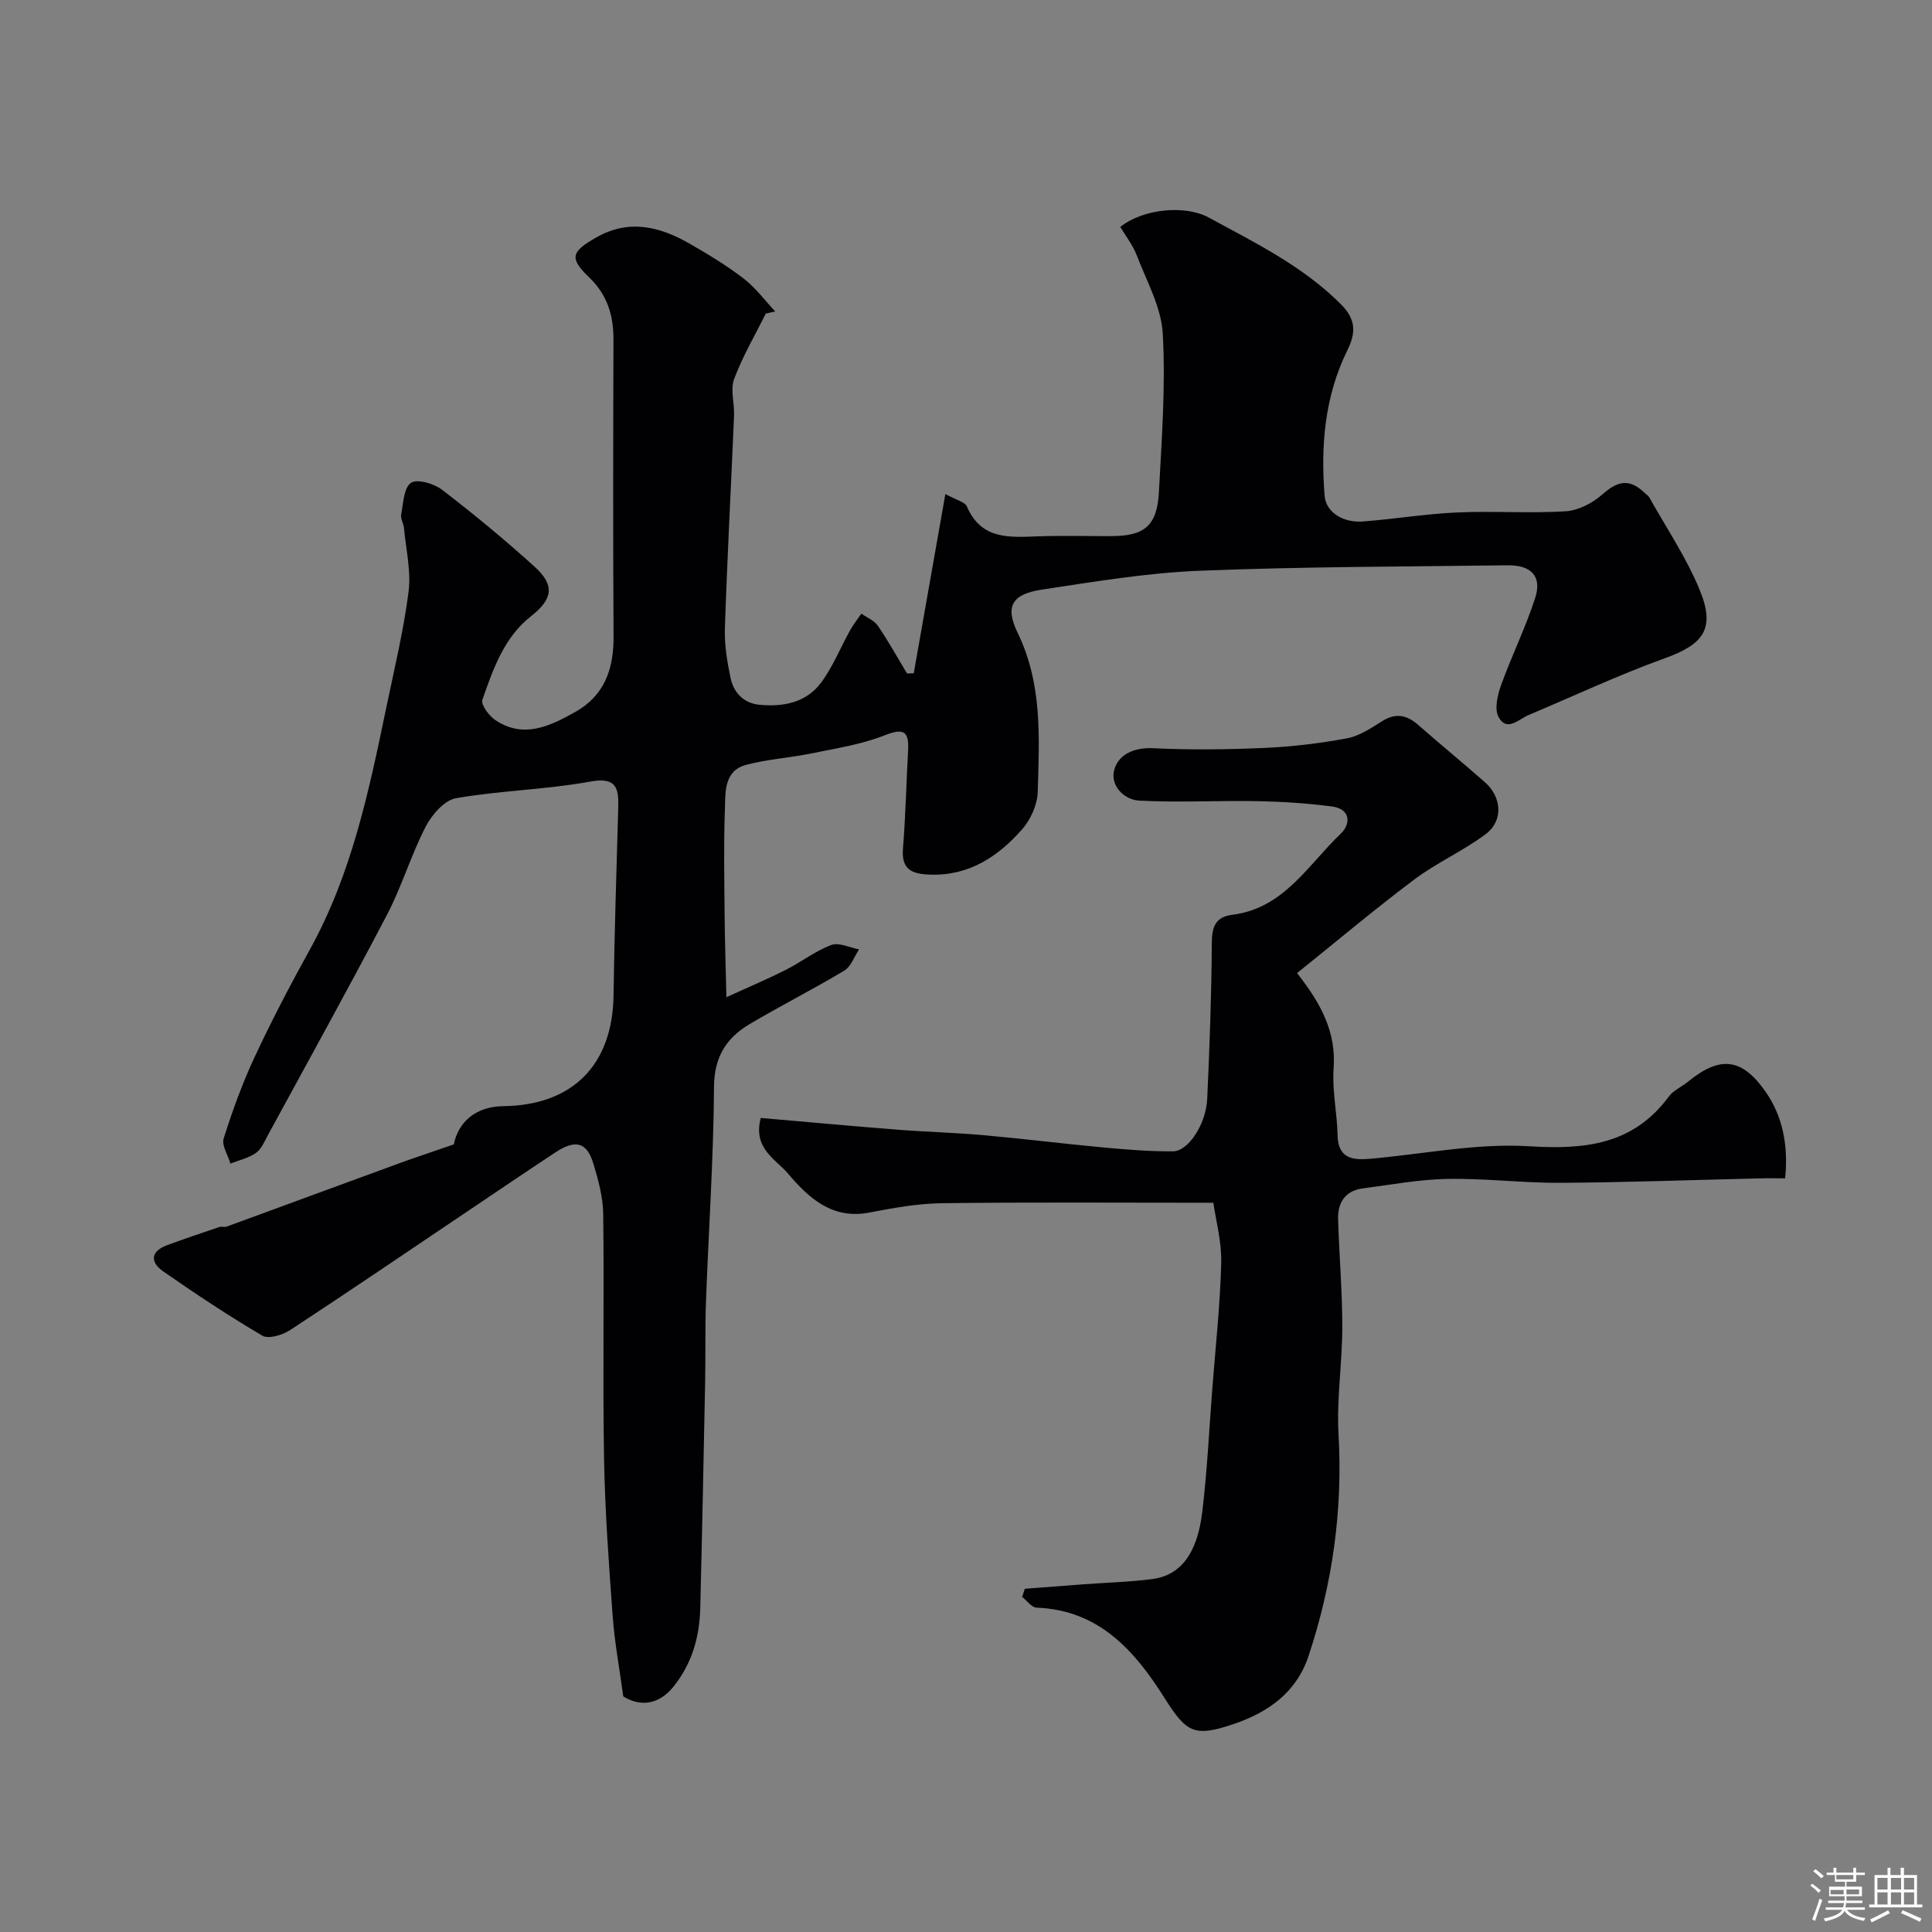
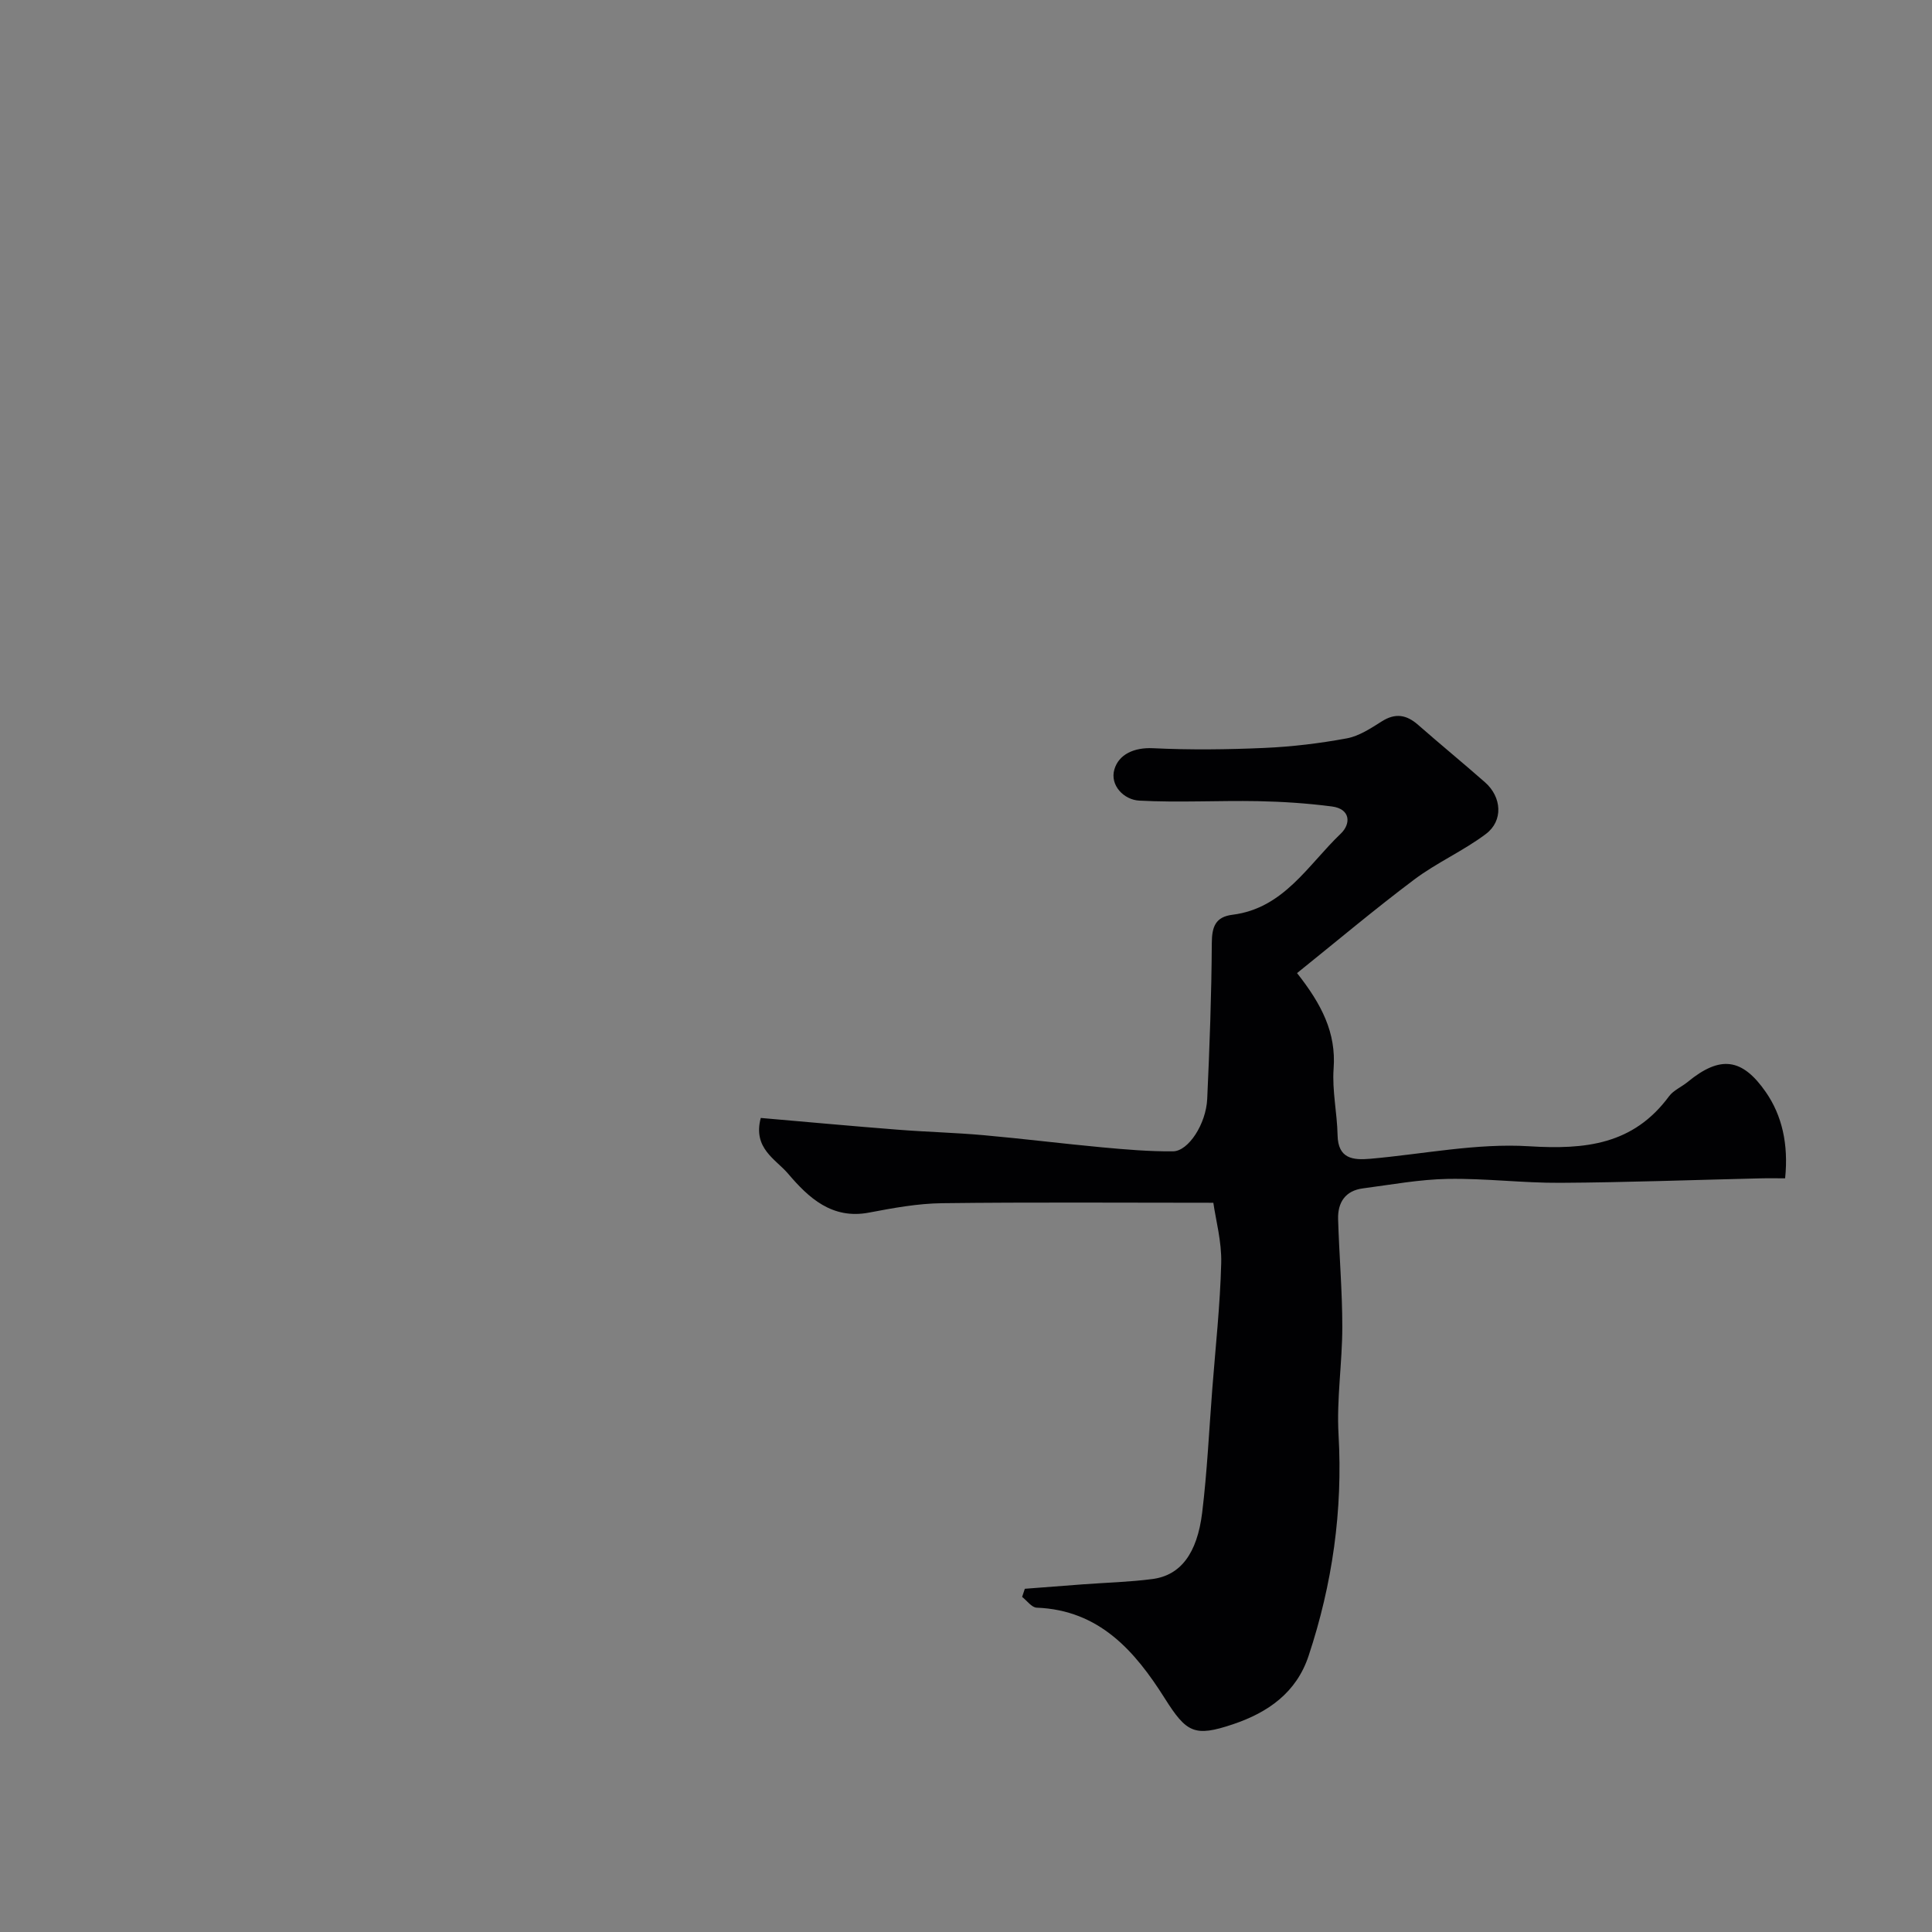
<svg xmlns="http://www.w3.org/2000/svg" enable-background="new 0 0 400 400" viewBox="0 0 400 400">
  <rect x="0" y="0" width="400" height="400" fill="#808080" stroke="none" />
-   <path d="m374.8 390.4.4-.4c.7.5 1.3 1 1.8 1.4l-.5.5c-.5-.6-1.1-1.1-1.7-1.5zm1 7.3-.6-.3c.5-1.4 1.1-2.8 1.5-4.3.2.1.4.2.6.3-.5 1.3-1 2.8-1.5 4.3zm-.4-10.3.5-.4c.4.3 1 .8 1.7 1.4l-.5.5c-.5-.5-1.1-1-1.7-1.5zm2.5.3h1.7v-1h.6v1h3.5v-1h.6v1h1.8v.5h-1.8v1.4h-2v1h3.2v2h-3.2v.9h3.3v.5h-3.4c0 .3-.1.6-.1.9h4v.5h-3.7c.7.9 1.9 1.5 3.8 1.7-.1.2-.2.4-.3.6-2.1-.4-3.5-1.1-4-2.1-.4 1-1.8 1.7-4 2.2-.1-.2-.2-.4-.3-.6 2.1-.4 3.4-1 3.8-1.8h-3.4v-.5h3.6c.1-.3.1-.6.2-.9h-3.3v-.5h3.4c0-.3 0-.6 0-.9h-3.2v-2h3.3v-1h-2.1v-1.4h-1.7v-.5zm1.1 3.5v1h2.7c0-.3 0-.4 0-.4 0-.1 0-.2 0-.2 0-.1 0-.2 0-.3h-2.7zm1.2-3v.9h3.5v-.9zm4.7 3h-2.6v.6.4h2.6z" fill="#fcfbfa" />
-   <path d="m393.6 386.7h.6v1.5h2.7v6.1h1.1v.6h-11v-.6h1.1v-6.1h2.7v-1.5h.6v1.5h2.1v-1.5zm-2.7 8.8.4.6c-1.2.6-2.5 1.3-3.8 1.9-.1-.2-.2-.4-.3-.6 1.2-.6 2.5-1.2 3.7-1.9zm-2.2-6.7v2.4h2.1v-2.4zm0 3v2.5h2.1v-2.5zm2.8-3v2.4h2.1v-2.4zm0 3v2.5h2.1v-2.5zm6 6.1c-1.4-.7-2.7-1.3-3.9-1.8l.3-.6c1.5.6 2.7 1.2 3.9 1.7zm-1.2-9.1h-2.1v2.4h2.1zm-2.1 3v2.5h2.1v-2.5z" fill="#fcfbfa" />
  <g fill="#010103">
-     <path d="m158.54 64.93c-2.23 4.5-4.81 8.87-6.55 13.55-.82 2.2.09 5.01-.01 7.53-.62 14.68-1.41 29.36-1.9 44.05-.11 3.4.46 6.89 1.16 10.25.63 3.02 2.65 5.25 5.88 5.59 4.96.51 9.78-.39 12.88-4.57 2.45-3.3 4.01-7.25 6.03-10.88.66-1.19 1.53-2.27 2.31-3.4 1.16.82 2.67 1.41 3.42 2.52 2.17 3.18 4.04 6.57 6.03 9.87.46-.01.92-.03 1.39-.04 2.14-12.16 4.29-24.32 6.55-37.12 2.3 1.28 4.05 1.64 4.45 2.58 3 6.96 8.89 6.39 14.82 6.18 4.99-.17 10-.03 15-.04 6.94 0 9.57-2.12 9.94-9.12.58-10.92 1.4-21.89.8-32.77-.3-5.52-3.36-10.93-5.41-16.3-.8-2.08-2.25-3.92-3.39-5.83 4.81-3.81 13.46-4.58 18.32-1.94 9.63 5.24 19.49 10.05 27.4 17.99 3.07 3.08 3.1 5.85 1.3 9.48-4.7 9.52-5.55 19.83-4.71 30.14.29 3.54 4 5.61 7.87 5.32 6.52-.49 13-1.58 19.52-1.87 7.48-.34 15.01.22 22.48-.24 2.63-.16 5.59-1.69 7.61-3.48 3.23-2.87 5.65-3.33 8.75-.36.36.35.82.64 1.05 1.06 3.53 6.32 7.65 12.41 10.38 19.07 3.3 8.04.79 11.25-7.26 14.15-9.55 3.44-18.78 7.79-28.15 11.73-2.08.87-4.52 3.59-6.24.41-.89-1.63-.22-4.51.51-6.55 2.19-6.1 5.1-11.95 7.08-18.11 1.43-4.46-.81-6.8-5.72-6.74-21.27.28-42.55.27-63.8 1.13-10.92.44-21.81 2.27-32.65 3.91-6.06.92-7.69 3.37-5 8.91 5.18 10.65 4.49 21.81 4.17 32.95-.07 2.65-1.46 5.76-3.24 7.77-4.99 5.65-11 9.67-19.13 9.37-3.77-.14-5.87-1.08-5.53-5.4.54-6.75.69-13.53 1.06-20.3.23-4.14-1.01-4.65-4.94-3.11-4.76 1.87-9.97 2.67-15.03 3.71-4.47.91-9.09 1.2-13.49 2.35-4.72 1.23-4.34 5.69-4.47 9.28-.26 7.16-.12 14.33-.06 21.5.04 5.22.22 10.45.37 17.35 5.19-2.37 8.81-3.89 12.3-5.66 3.19-1.62 6.1-3.91 9.42-5.15 1.58-.59 3.82.55 5.75.91-1 1.5-1.67 3.56-3.07 4.4-6.44 3.87-13.16 7.25-19.62 11.09-4.79 2.85-7.3 6.77-7.34 12.94-.1 14.87-1.12 29.72-1.67 44.59-.2 5.52-.06 11.06-.17 16.59-.31 15.6-.62 31.2-1.01 46.8-.15 5.99-1.73 11.52-5.6 16.3-2.88 3.55-6.68 4.23-10.34 1.95-.78-5.76-1.79-11.16-2.19-16.61-.8-10.89-1.6-21.8-1.79-32.72-.29-16.83.04-33.66-.17-50.49-.04-3.52-1.01-7.11-2.05-10.51-1.36-4.46-3.7-5.04-7.9-2.27-6.13 4.05-12.21 8.17-18.3 12.27-12.18 8.19-24.3 16.45-36.58 24.49-1.57 1.03-4.47 1.91-5.75 1.15-7.02-4.12-13.81-8.64-20.5-13.29-2.71-1.88-2.73-4.13.77-5.43 3.59-1.33 7.22-2.55 10.84-3.77.45-.15 1.04.08 1.49-.08 11.87-4.34 23.72-8.72 35.6-13.06 3.62-1.32 7.28-2.52 11.44-3.96.97-4.73 4.62-7.85 10.24-7.92 14.41-.17 22.65-8.59 22.84-22.98.17-12.94.62-25.87.97-38.8.11-4.01-.3-6.42-5.8-5.42-9.16 1.67-18.6 1.84-27.78 3.44-2.41.42-5.02 3.42-6.29 5.89-3.04 5.88-4.93 12.36-8 18.23-8.02 15.34-16.42 30.48-24.69 45.69-.7 1.29-1.33 2.85-2.45 3.63-1.53 1.07-3.5 1.5-5.28 2.21-.51-1.75-1.85-3.76-1.4-5.21 1.81-5.73 3.87-11.42 6.41-16.86 3.53-7.55 7.39-14.95 11.43-22.24 8.67-15.66 12.25-32.88 15.83-50.12 1.66-7.97 3.58-15.92 4.61-23.98.54-4.28-.54-8.77-.95-13.16-.09-.96-.74-1.97-.58-2.85.44-2.3.54-5.5 2.02-6.52 1.27-.87 4.76.14 6.43 1.42 6.57 5.03 12.96 10.33 19.1 15.87 4.34 3.92 3.86 6.76-.69 10.34-5.59 4.4-7.81 10.92-10.05 17.28-.35.99 1.35 3.3 2.65 4.18 5.82 3.93 11.23 1.33 16.49-1.6 6.14-3.42 8.06-8.91 8.02-15.65-.12-20.5-.08-41-.02-61.5.02-5.01-1.27-9.26-5.01-12.86-4.21-4.05-3.72-5.32 1.38-8.25 6.89-3.95 13.27-2.28 19.51 1.31 3.81 2.19 7.61 4.49 11.09 7.17 2.46 1.9 4.37 4.51 6.52 6.8-.64.14-1.3.29-1.96.45z" />
    <path d="m212.18 328.94c4.05-.31 8.11-.63 12.16-.93 4.76-.35 9.55-.47 14.27-1.09 5.77-.76 9.25-5.22 10.29-13.77 1.03-8.48 1.43-17.04 2.09-25.57.67-8.7 1.63-17.39 1.85-26.1.11-4.44-1.13-8.91-1.63-12.46-19.34 0-37.76-.14-56.17.09-5.04.06-10.11.99-15.09 1.94-7.69 1.48-12.56-3.08-16.79-8.06-2.54-2.99-7.34-5.23-5.65-11.53 9.39.81 18.87 1.69 28.37 2.43 5.92.47 11.87.61 17.79 1.14 8.17.73 16.31 1.75 24.47 2.51 4.9.45 9.82.88 14.73.83 3.18-.03 6.83-5.67 7.07-10.84.49-10.75.89-21.52.95-32.28.02-3.38.76-5.42 4.28-5.86 10.64-1.33 15.64-10.33 22.42-16.79 2.12-2.02 2.06-5.12-1.83-5.63-5.08-.66-10.22-1-15.34-1.1-8.18-.15-16.38.32-24.54-.11-3.23-.17-6.12-3.2-5.16-6.46.91-3.11 4.06-4.58 8-4.39 7.67.37 15.39.28 23.07-.06 5.71-.25 11.43-.94 17.05-1.98 2.55-.47 4.98-2.09 7.25-3.52 2.83-1.79 5.13-1.37 7.52.73 4.57 4.01 9.28 7.87 13.85 11.89 3.47 3.05 3.81 7.97.17 10.7-4.67 3.51-10.16 5.92-14.83 9.43-8.27 6.21-16.19 12.89-24.26 19.37 5.09 6.46 8.12 12.32 7.57 19.78-.33 4.54.73 9.17.82 13.76.09 4.89 3.15 5.22 6.78 4.9 10.96-.96 22-3.26 32.85-2.59 11.68.72 21.59-.32 28.99-10.34.93-1.26 2.61-1.94 3.87-2.98 6.75-5.54 11.29-4.95 16.19 2.13 3.32 4.79 4.71 10.75 3.98 17.83-1.71 0-3.49-.04-5.26.01-13.76.32-27.53.84-41.29.92-7.76.05-15.54-.95-23.3-.81-5.86.1-11.72 1.2-17.56 1.96-3.65.47-5.24 2.93-5.14 6.37.22 7.44.87 14.87.87 22.3s-1.2 14.9-.78 22.29c.9 15.74-1.27 30.96-6.2 45.83-2.52 7.6-8.37 11.71-15.65 14.16-8 2.69-9.63 1.75-14.13-5.37-6.18-9.8-13.56-18.27-26.52-18.77-1.03-.04-2.01-1.45-3.01-2.23.18-.54.37-1.11.56-1.68z" />
  </g>
</svg>